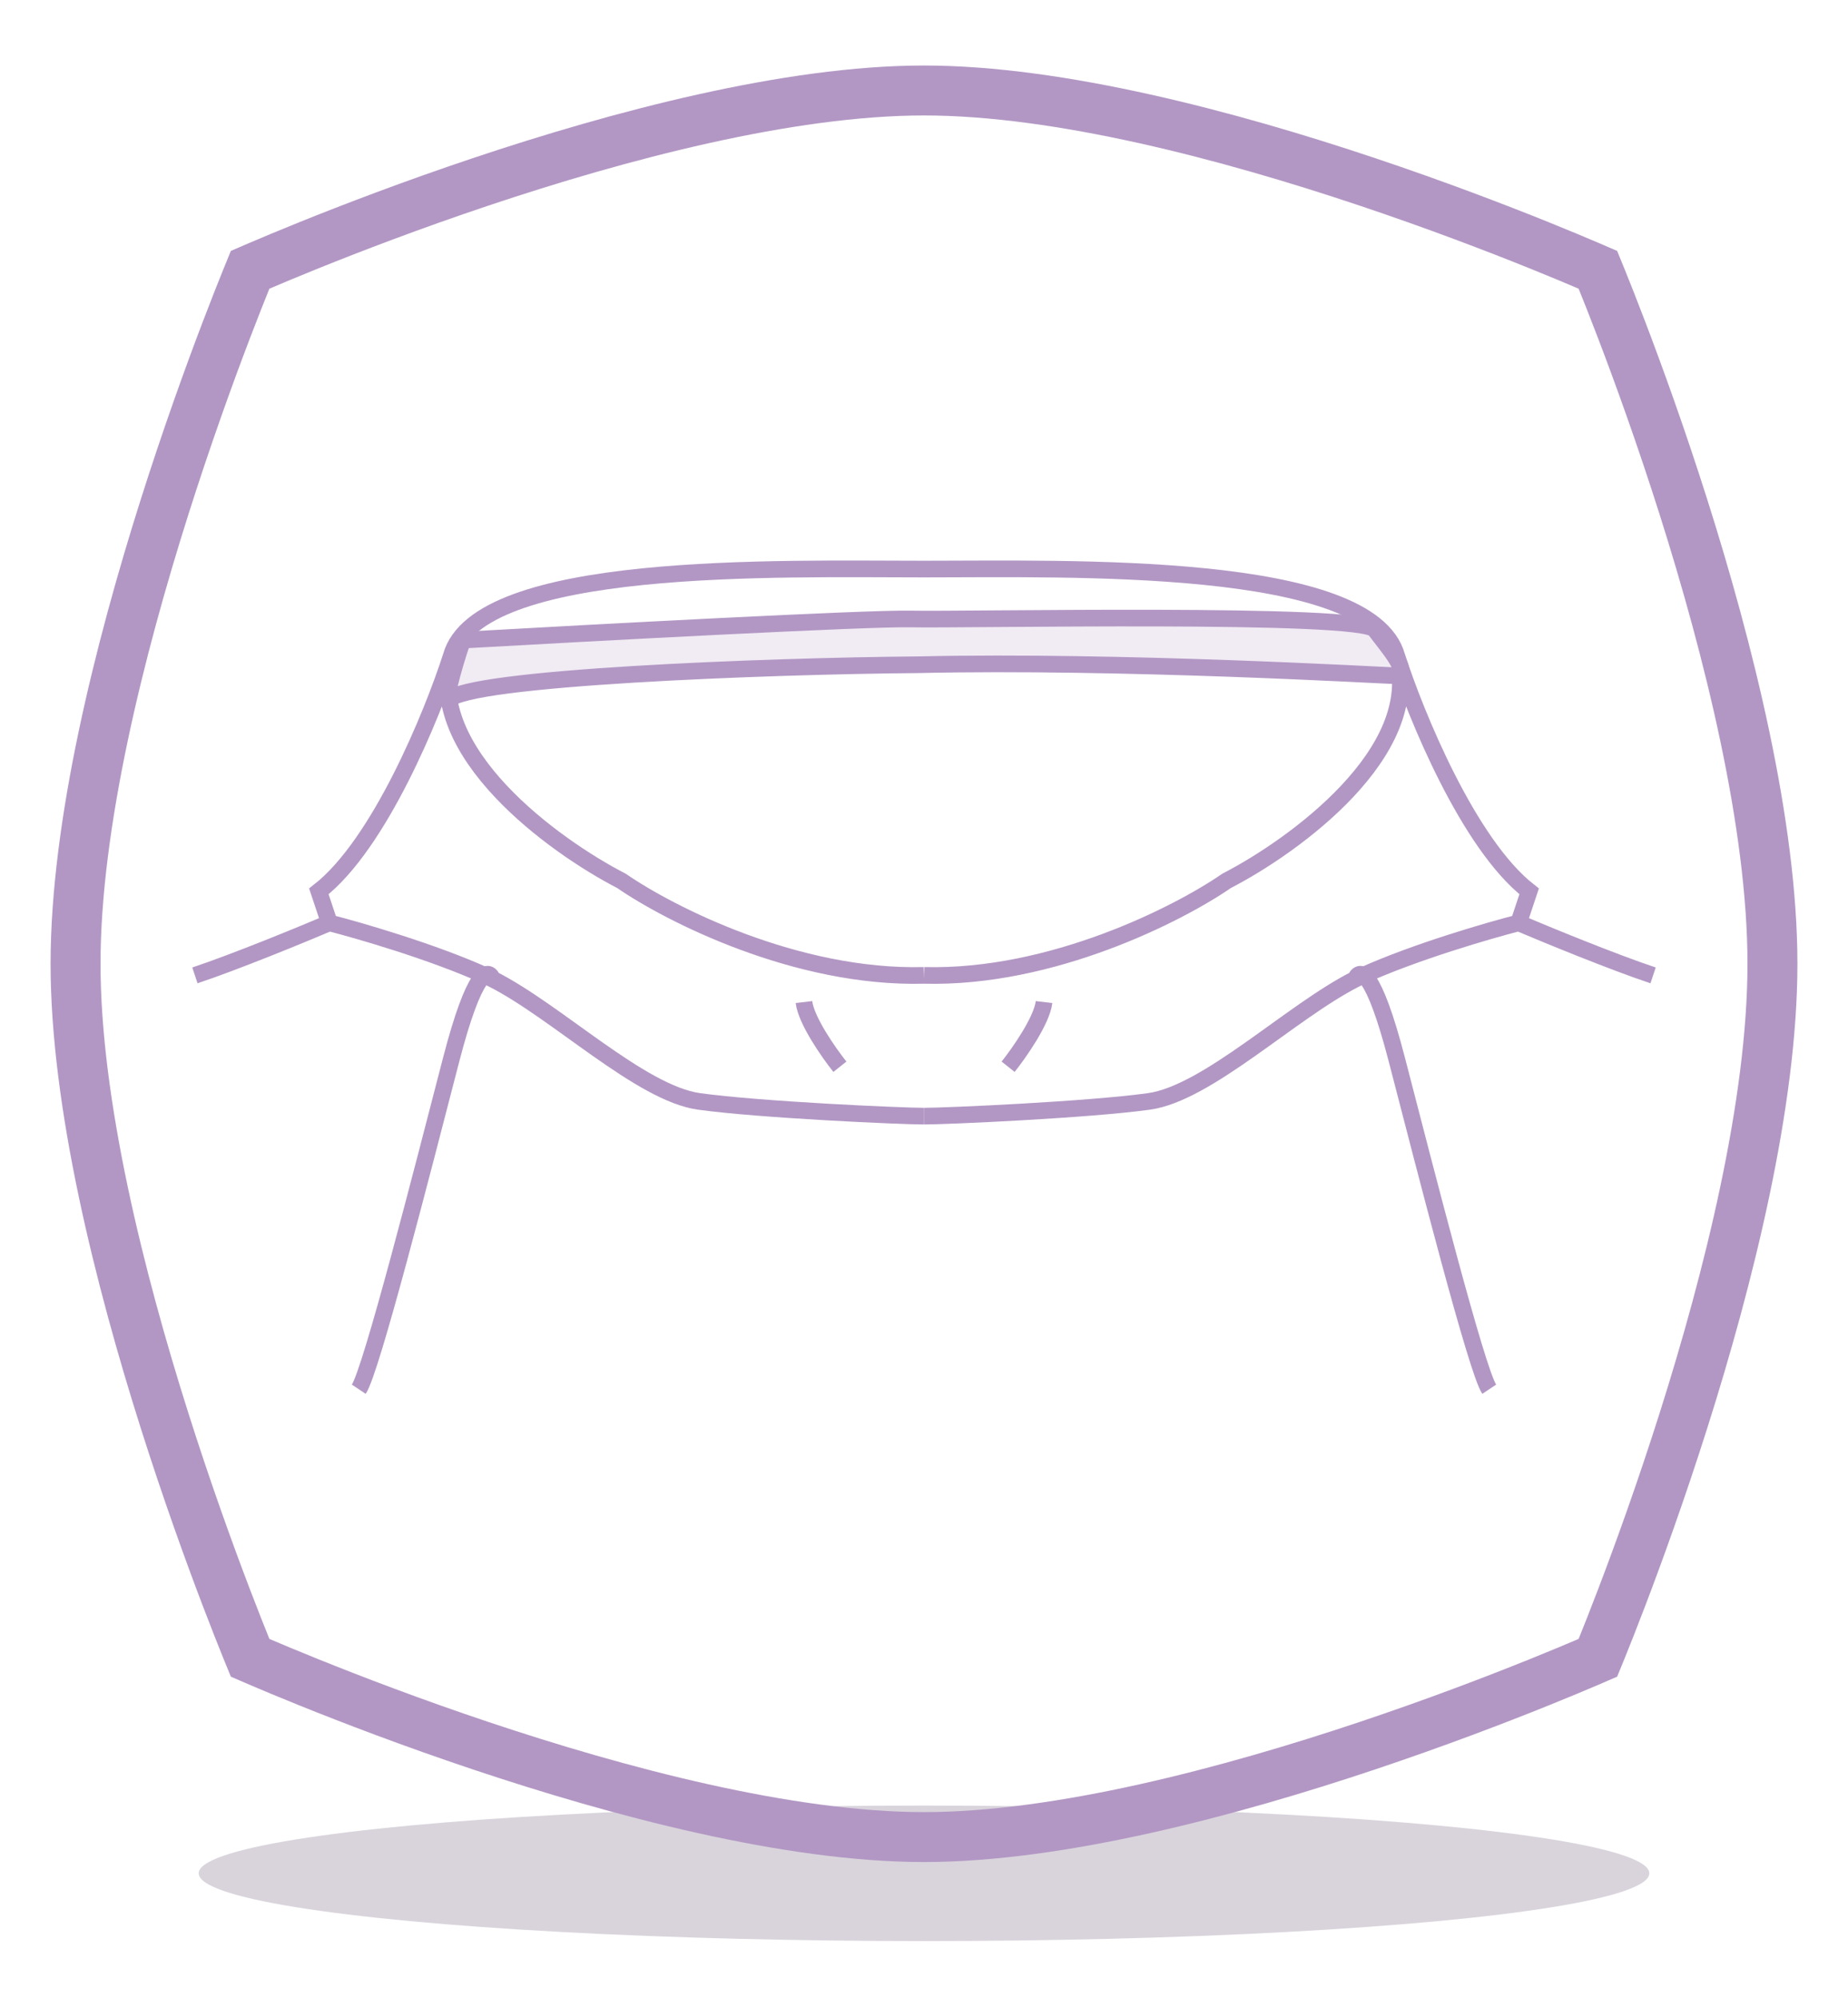
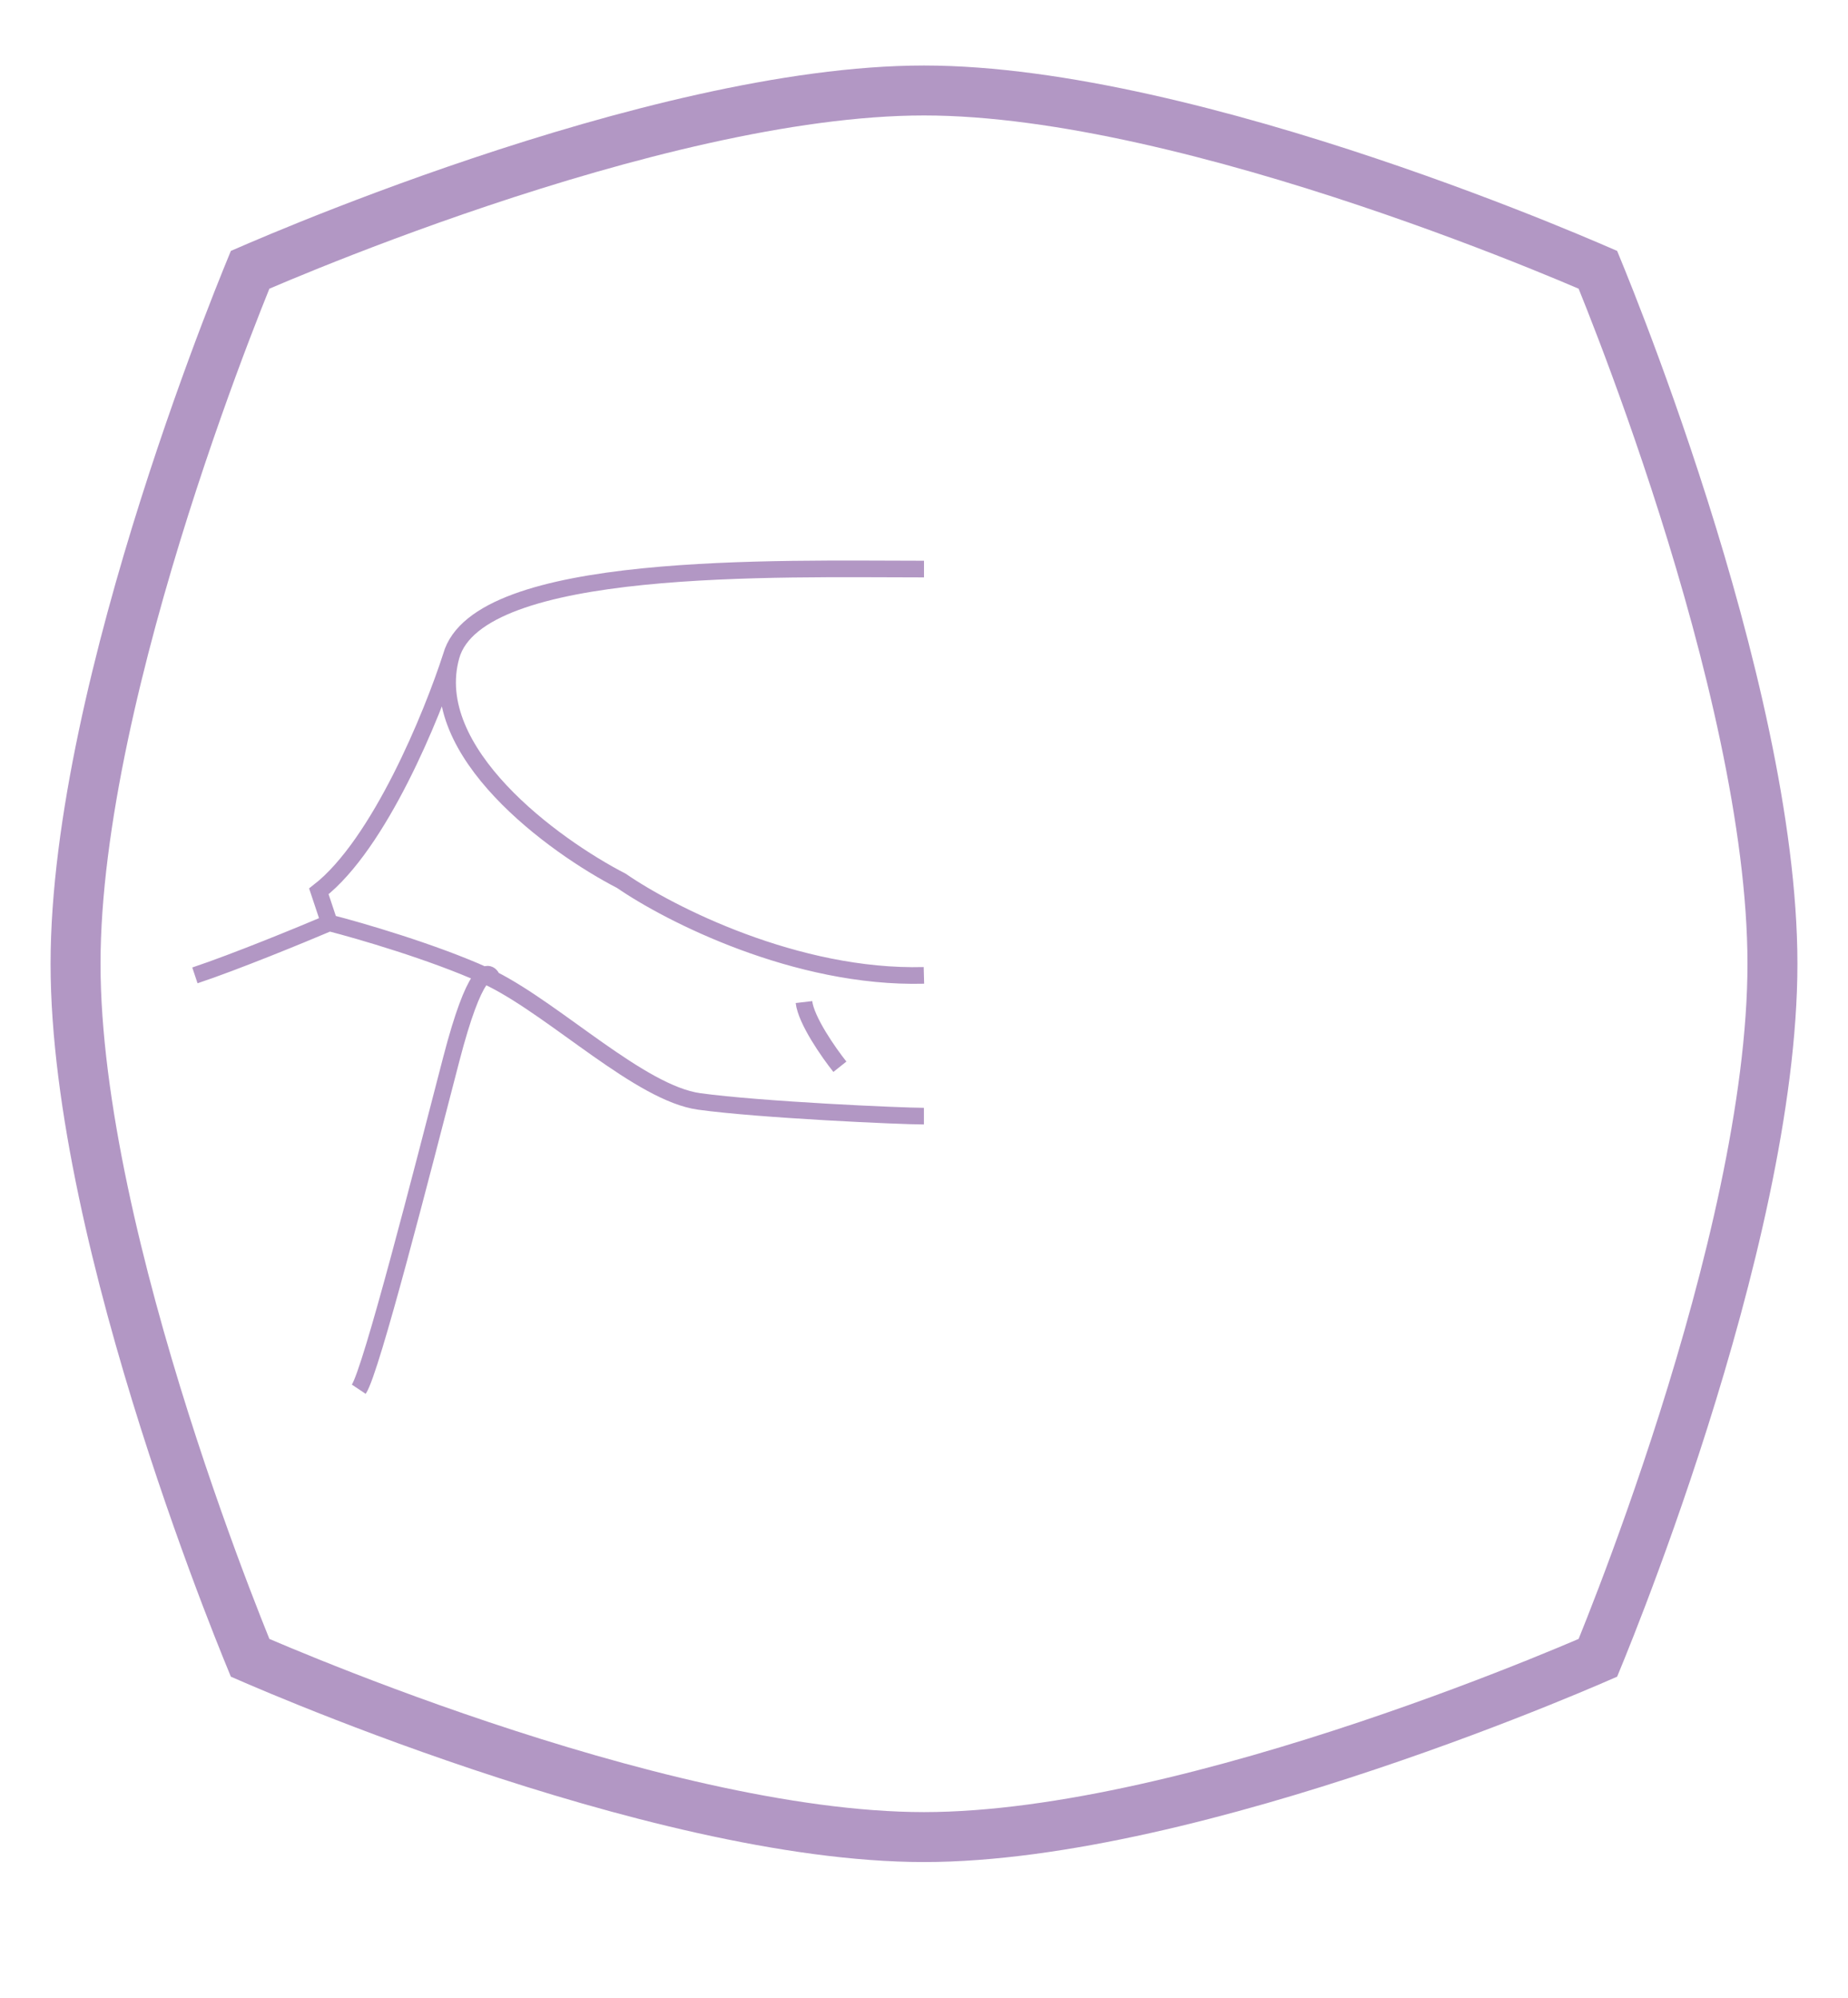
<svg xmlns="http://www.w3.org/2000/svg" width="111" height="120" viewBox="0 0 111 120" fill="none">
  <g filter="url(#filter0_f_75_1620)">
-     <ellipse cx="55.5" cy="112.524" rx="43.566" ry="4.069" fill="#F1EBF4" />
-     <ellipse cx="55.5" cy="112.524" rx="43.566" ry="4.069" fill="black" fill-opacity="0.1" />
-   </g>
+     </g>
  <path d="M14.794 16.768C14.883 16.549 14.959 16.361 15.023 16.205C15.173 16.14 15.352 16.063 15.559 15.975C16.262 15.674 17.288 15.243 18.572 14.725C21.142 13.689 24.742 12.308 28.862 10.927C37.145 8.15 47.358 5.435 55.5 5.435C63.642 5.435 73.855 8.15 82.138 10.927C86.258 12.308 89.858 13.689 92.428 14.725C93.712 15.243 94.738 15.674 95.441 15.975C95.648 16.063 95.827 16.14 95.977 16.205C96.041 16.361 96.118 16.549 96.206 16.768C96.499 17.491 96.918 18.547 97.422 19.869C98.43 22.513 99.773 26.218 101.117 30.457C103.817 38.977 106.462 49.497 106.462 57.892C106.462 66.287 103.817 76.807 101.117 85.328C99.773 89.567 98.43 93.271 97.422 95.916C96.918 97.237 96.499 98.293 96.206 99.017C96.118 99.235 96.041 99.423 95.977 99.579C95.827 99.644 95.648 99.721 95.441 99.81C94.738 100.111 93.712 100.542 92.428 101.059C89.858 102.095 86.258 103.476 82.138 104.856C73.855 107.632 63.642 110.347 55.5 110.347C47.358 110.347 37.145 107.632 28.862 104.856C24.742 103.476 21.142 102.095 18.572 101.059C17.288 100.542 16.262 100.111 15.559 99.81C15.352 99.721 15.173 99.644 15.023 99.579C14.959 99.423 14.883 99.235 14.794 99.017C14.502 98.293 14.082 97.237 13.578 95.916C12.57 93.271 11.227 89.567 9.883 85.328C7.183 76.807 4.538 66.287 4.538 57.892C4.538 49.497 7.183 38.977 9.883 30.457C11.227 26.218 12.57 22.513 13.578 19.869C14.082 18.547 14.502 17.491 14.794 16.768Z" stroke="#B297C4" stroke-width="3" />
  <path d="M55.5 34.182C46.734 34.182 28.718 33.653 27.102 39.407M27.102 39.407C25.487 45.161 33.243 50.806 37.324 52.909C40.184 54.886 47.823 58.79 55.495 58.588M27.102 39.407C25.967 42.94 22.787 50.714 19.152 53.54L19.783 55.433M19.783 55.433C18.101 56.148 14.13 57.78 11.707 58.588M19.783 55.433C21.592 55.896 25.992 57.175 29.121 58.588C29.273 58.656 29.426 58.73 29.581 58.808M55.495 67.043C54.107 67.043 45.652 66.664 41.993 66.159C38.475 65.674 33.441 60.757 29.581 58.808M29.581 58.808C29.344 58.146 28.516 58.184 27.102 63.636C25.336 70.45 22.307 82.312 21.55 83.447M50.448 64.076C49.783 63.242 48.42 61.298 48.29 60.191" stroke="#B297C4" />
-   <path d="M55.5 34.182C64.266 34.182 82.282 33.653 83.898 39.407M83.898 39.407C85.513 45.161 77.757 50.806 73.676 52.909C70.816 54.886 63.177 58.79 55.505 58.588M83.898 39.407C85.033 42.94 88.213 50.714 91.848 53.54L91.217 55.433M91.217 55.433C92.899 56.148 96.87 57.78 99.293 58.588M91.217 55.433C89.408 55.896 85.008 57.175 81.879 58.588C81.727 58.656 81.574 58.73 81.419 58.808M55.505 67.043C56.893 67.043 65.348 66.664 69.007 66.159C72.525 65.674 77.559 60.757 81.419 58.808M81.419 58.808C81.656 58.146 82.484 58.184 83.898 63.636C85.664 70.45 88.693 82.312 89.45 83.447M60.552 64.076C61.217 63.242 62.58 61.298 62.71 60.191" stroke="#B297C4" />
-   <path d="M26.945 42.046C28.038 40.688 46.078 40.001 55.116 39.93C67.341 39.649 83.279 40.584 83.703 40.584C84.922 40.584 83.357 38.873 82.58 37.815C81.804 36.757 57.94 37.251 54.692 37.18C52.094 37.123 35.676 38.003 27.792 38.449C27.157 40.283 26.623 42.446 26.945 42.046Z" fill="#F1EBF4" stroke="#B297C4" />
  <defs>
    <filter id="filter0_f_75_1620" x="9.433" y="105.955" width="92.133" height="13.138" filterUnits="userSpaceOnUse" color-interpolation-filters="sRGB">
      <feFlood flood-opacity="0" result="BackgroundImageFix" />
      <feBlend mode="normal" in="SourceGraphic" in2="BackgroundImageFix" result="shape" />
      <feGaussianBlur stdDeviation="1.25" result="effect1_foregroundBlur_75_1620" />
    </filter>
  </defs>
</svg>